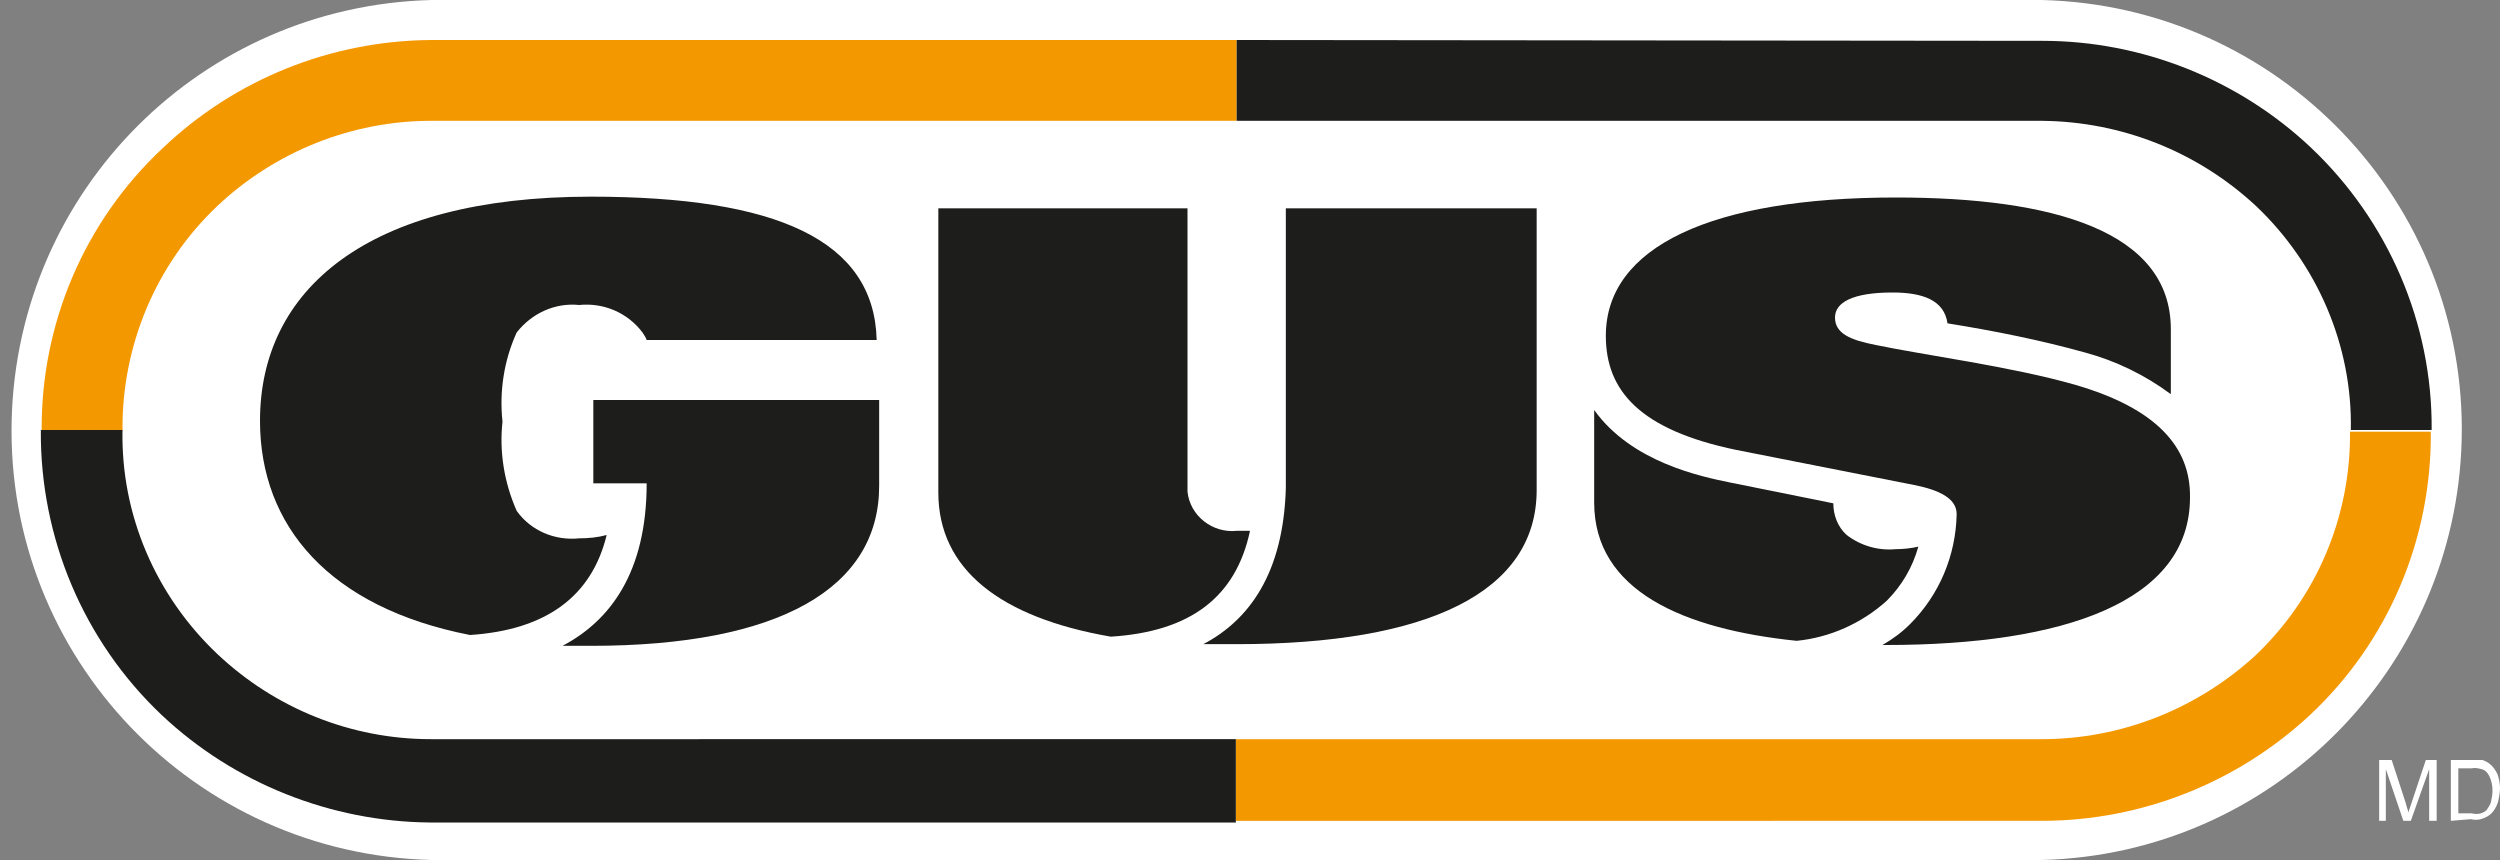
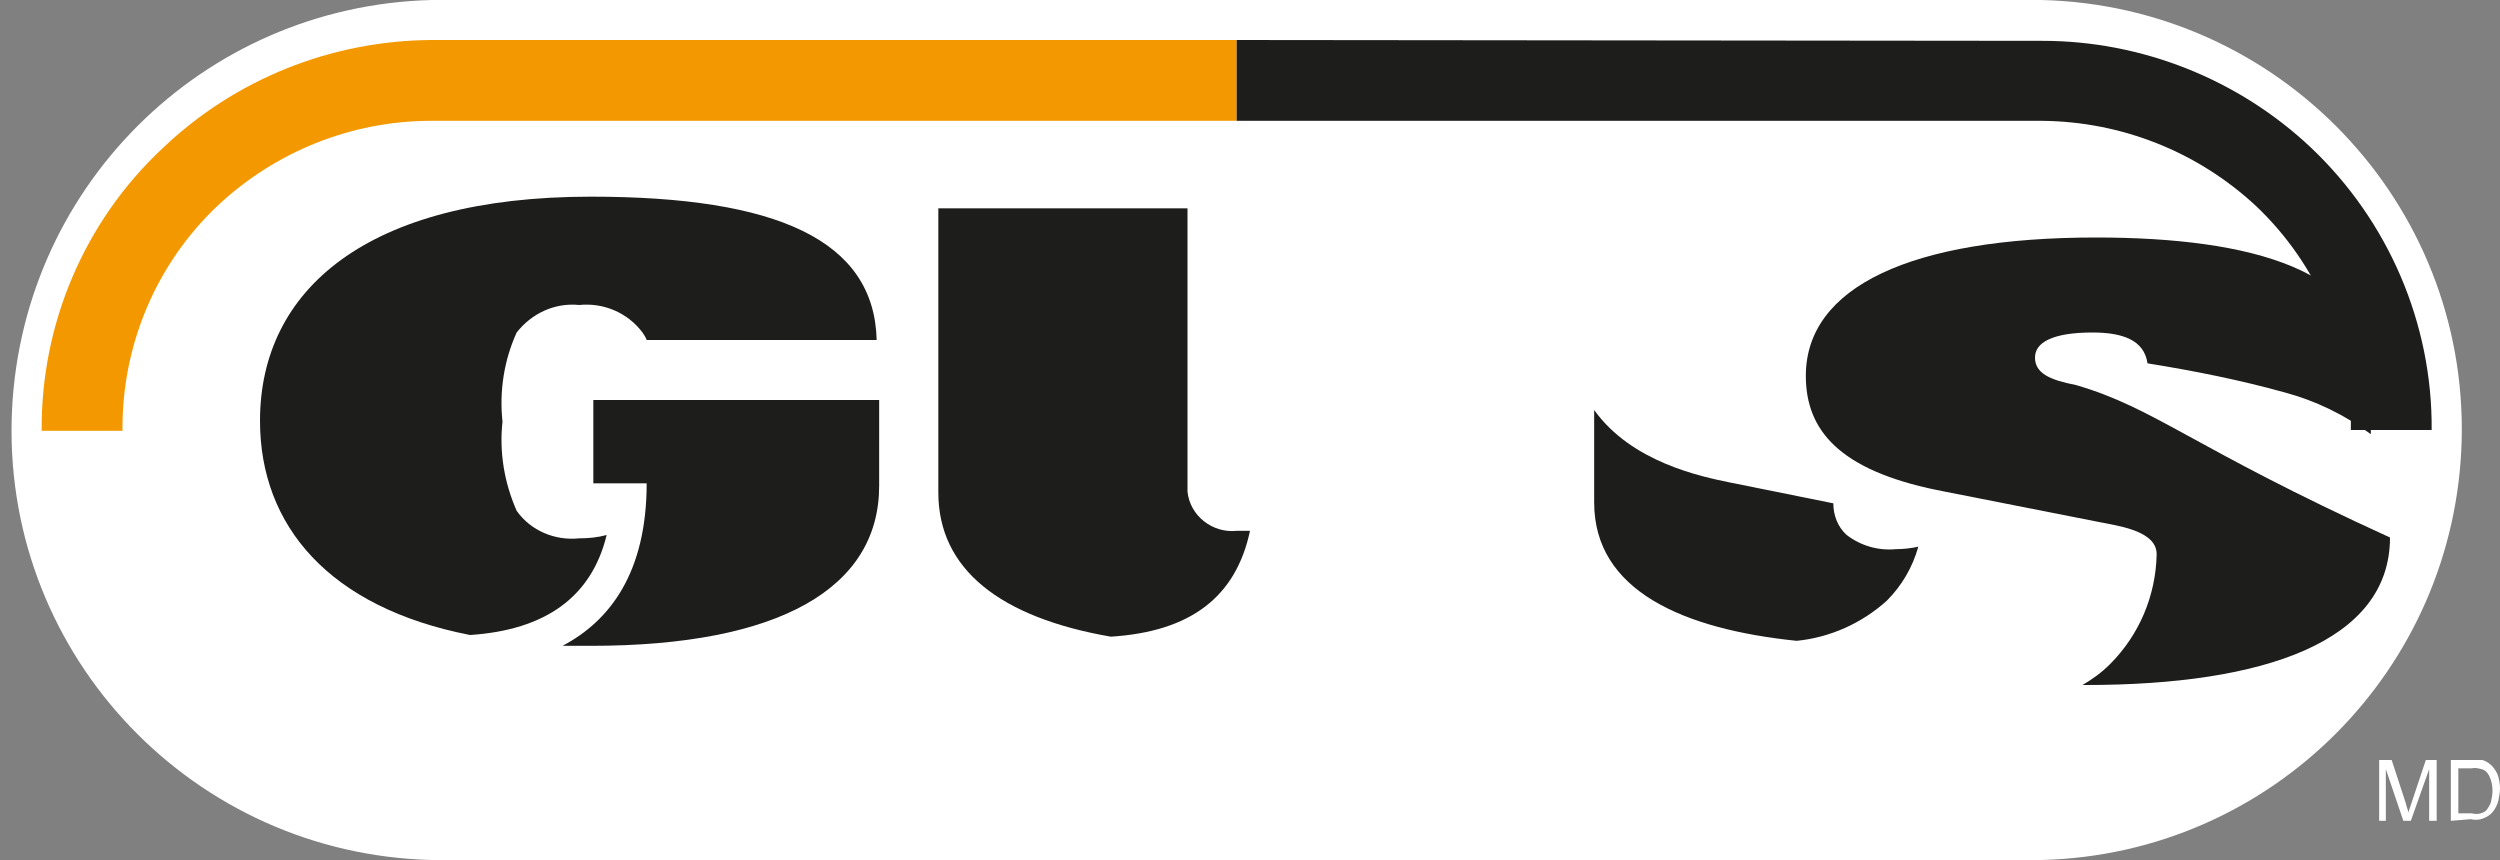
<svg xmlns="http://www.w3.org/2000/svg" version="1.1" id="Calque_1" x="0px" y="0px" viewBox="0 0 300 103.2" style="enable-background:new 0 0 300 103.2;" xml:space="preserve">
  <rect x="0" y="0" width="300" height="103.2" fill="#808080" stroke="none" />
  <style type="text/css">
	.st0{fill:#FFFFFF;}
	.st1{fill:#F49800;}
	.st2{fill:#1D1D1B;}
</style>
  <path class="st0" d="M51.8,103.2C23.3,102.5,0.7,78.9,1.4,50.4C2.1,22.8,24.2,0.7,51.8,0h193.2c28.5,0.7,51.1,24.3,50.4,52.8  c-0.7,27.5-22.8,49.7-50.4,50.4H51.8z" />
  <path class="st1" d="M51.7,4.8c-12,0.1-23.5,4.7-32.2,13C10.1,26.6,4.9,38.9,5,51.7h9.7c-0.1-10.2,4-20,11.4-27  c6.9-6.5,16.1-10.2,25.6-10.2h96.7V4.8H51.7" />
  <path class="st2" d="M148.4,4.8v9.7h96.7c9.5,0.1,18.6,3.7,25.6,10.2c7.4,7,11.6,16.8,11.4,26.9h9.7c0.1-12.8-5.2-25.1-14.5-33.9  C268.6,9.5,257,4.9,245.1,4.9L148.4,4.8" />
-   <path class="st1" d="M245,98.5c12,0,23.5-4.6,32.2-12.7c9.4-8.8,14.6-21.1,14.5-34H282c0.1,10.2-4,19.9-11.4,26.9  c-7,6.4-16.1,10-25.6,10h-96.7v9.8H245" />
-   <path class="st2" d="M148.3,98.5v-9.8H51.7C42.1,88.7,33,85,26.1,78.5c-7.4-7-11.6-16.7-11.4-26.9H4.9C4.8,64.5,10,76.9,19.4,85.8  c8.7,8.2,20.3,12.8,32.2,12.9h96.7" />
  <path class="st2" d="M149.8,63.7c-0.5,0-0.9,0-1.4,0c-2.9,0.3-5.6-1.8-5.9-4.7c0-0.3,0-0.6,0-0.9V25h-29.9v34.1  c0,9.2,7.4,15,20.7,17.3c9.5-0.6,15-4.7,16.7-12.7" />
-   <path class="st2" d="M154.3,25v33.1c0,0.2,0,0.4,0,0.5c-0.3,10.2-4.4,15.8-9.9,18.7h4c22.9,0,36-6.2,36-18.5V25H154.3" />
  <path class="st2" d="M72.8,64.2c-1.1,0.3-2.2,0.4-3.3,0.4c-2.9,0.3-5.8-0.9-7.5-3.3c-1.5-3.4-2.1-7.1-1.7-10.7  c-0.4-3.7,0.2-7.4,1.7-10.7c1.8-2.3,4.6-3.6,7.5-3.3c2.9-0.3,5.8,0.9,7.6,3.3c0.2,0.3,0.4,0.6,0.5,0.9h27.6  c-0.3-12-12-17.2-34.3-17.2c-26.9,0-39.7,11.2-39.7,26.9c0,12.6,8.3,22.4,25.2,25.7C65.5,75.6,71,71.6,72.8,64.2" />
  <path class="st2" d="M81.9,48H71.2V58h6.4c0,10.7-4.4,16.5-10.1,19.5h3.4c22.6,0,34.6-6.9,34.6-19.2V48H81.9" />
  <path class="st2" d="M226.4,72.1c1.8-1.8,3.1-4,3.8-6.5c-0.9,0.2-1.8,0.3-2.7,0.3c-2.1,0.2-4.2-0.4-5.9-1.7c-1.1-1-1.6-2.4-1.6-3.8  l-12.4-2.5c-3.4-0.7-11.8-2.4-16.3-8.7v11.1c0,10.6,10.7,15.2,24.3,16.6C219.6,76.5,223.4,74.8,226.4,72.1" />
-   <path class="st2" d="M249.1,46.2c-7.6-2.2-18.3-3.6-24-4.8c-3.1-0.6-4.9-1.4-4.9-3.3c0-1.8,2.1-3,6.9-3c3.6,0,6.2,0.9,6.6,3.7  c5.6,0.9,11.1,2,16.5,3.5c3.7,1,7.2,2.7,10.3,5v-7.8c0-11.8-14.2-15.8-33-15.8c-22.1,0-34.8,5.9-34.8,16.6c0,6.6,4.1,11.3,15.7,13.7  l21.3,4.2c3,0.6,5.1,1.6,5.1,3.5l0,0c-0.1,5-2.1,9.7-5.6,13.2c-1,1-2.1,1.8-3.3,2.5h0.4c21.4,0,36.5-5.2,36.5-17.7  C262.9,53.6,258.7,49,249.1,46.2" />
+   <path class="st2" d="M249.1,46.2c-3.1-0.6-4.9-1.4-4.9-3.3c0-1.8,2.1-3,6.9-3c3.6,0,6.2,0.9,6.6,3.7  c5.6,0.9,11.1,2,16.5,3.5c3.7,1,7.2,2.7,10.3,5v-7.8c0-11.8-14.2-15.8-33-15.8c-22.1,0-34.8,5.9-34.8,16.6c0,6.6,4.1,11.3,15.7,13.7  l21.3,4.2c3,0.6,5.1,1.6,5.1,3.5l0,0c-0.1,5-2.1,9.7-5.6,13.2c-1,1-2.1,1.8-3.3,2.5h0.4c21.4,0,36.5-5.2,36.5-17.7  C262.9,53.6,258.7,49,249.1,46.2" />
  <path class="st0" d="M285.5,98.5v-7.3h1.5l1.7,5.2c0.1,0.5,0.3,0.9,0.3,1.1l0.4-1.2l1.7-5.1h1.3v7.3h-0.9v-6.2l-2.2,6.2h-0.9  l-2.1-6.2v6.2H285.5z" />
  <path class="st0" d="M294.1,98.5v-7.3h2.5c0.4,0,0.9,0,1.3,0c0.3,0.1,0.7,0.3,0.9,0.5c0.4,0.3,0.7,0.8,0.9,1.2  c0.2,0.6,0.3,1.1,0.3,1.7c0,0.5-0.1,1-0.2,1.5c-0.1,0.4-0.3,0.8-0.5,1.1c-0.2,0.3-0.4,0.5-0.7,0.7c-0.3,0.2-0.6,0.3-0.9,0.4  c-0.4,0.1-0.8,0.1-1.2,0L294.1,98.5z M295,97.6h1.6c0.4,0.1,0.8,0.1,1.1,0c0.3-0.1,0.5-0.2,0.7-0.4c0.2-0.3,0.4-0.6,0.5-0.9  c0.1-0.5,0.2-0.9,0.2-1.4c0-0.6-0.1-1.2-0.4-1.8c-0.2-0.4-0.5-0.7-0.9-0.8c-0.4-0.1-0.8-0.2-1.2-0.1H295V97.6z" />
</svg>